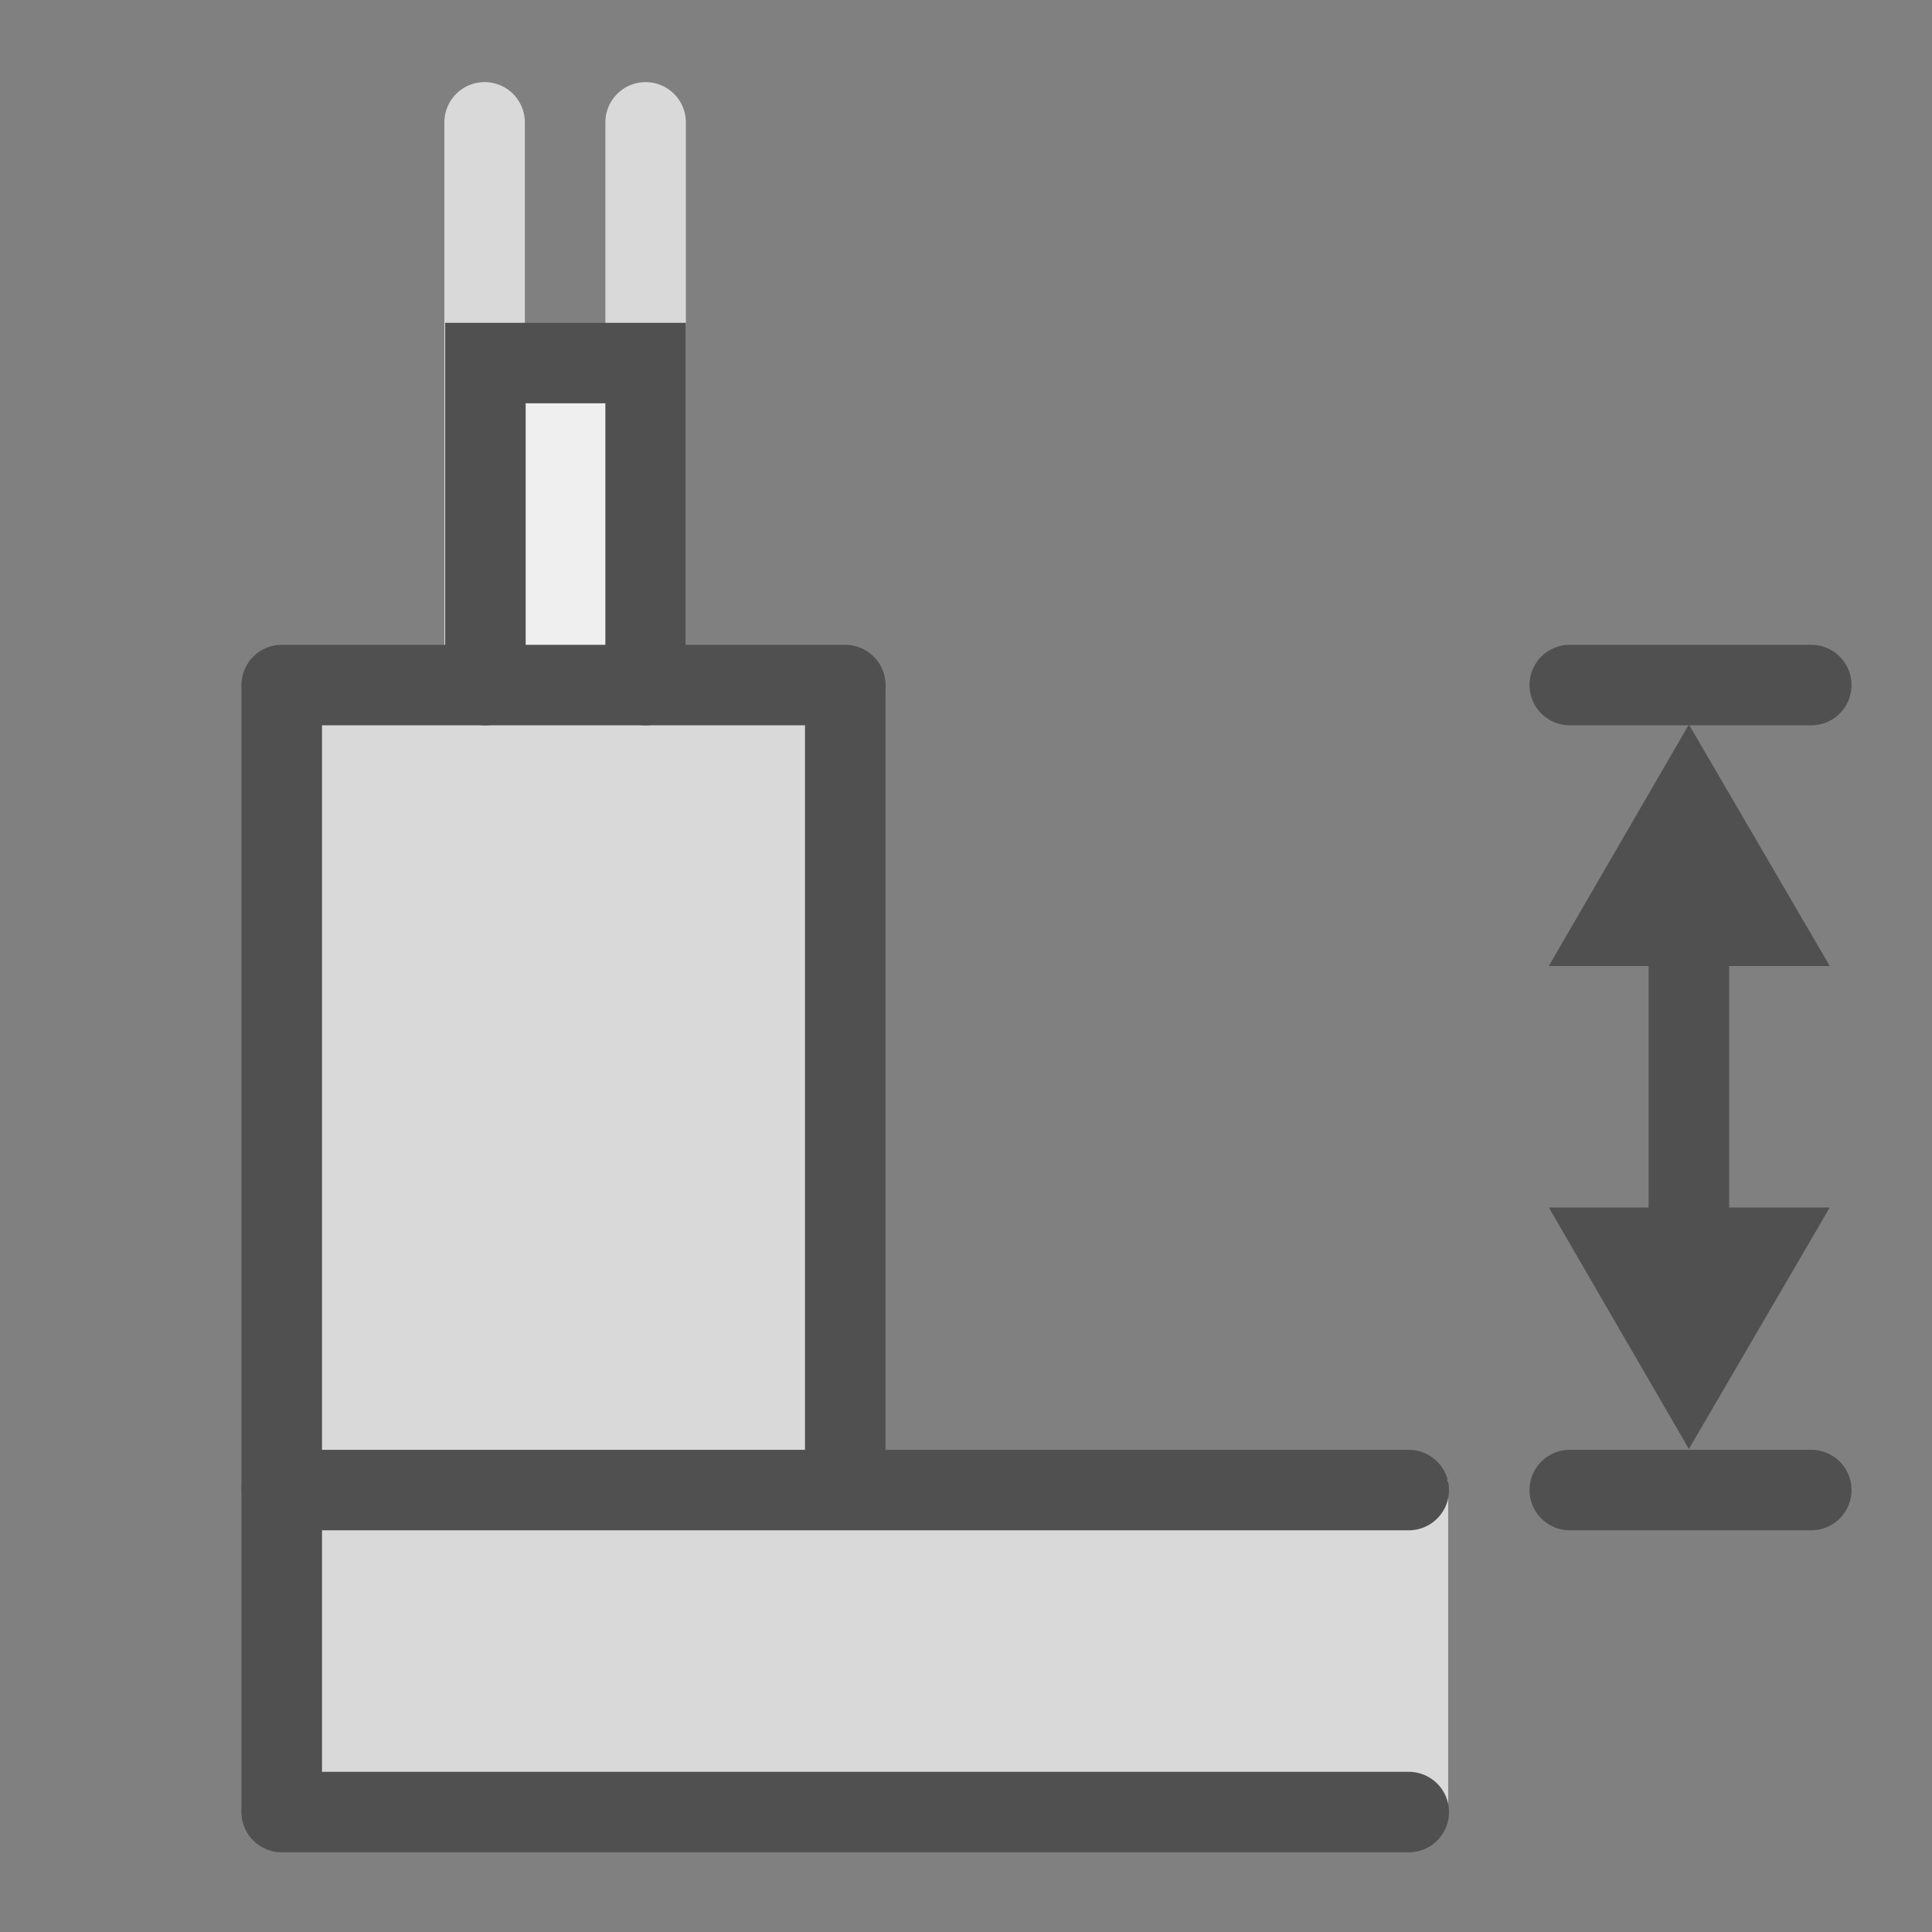
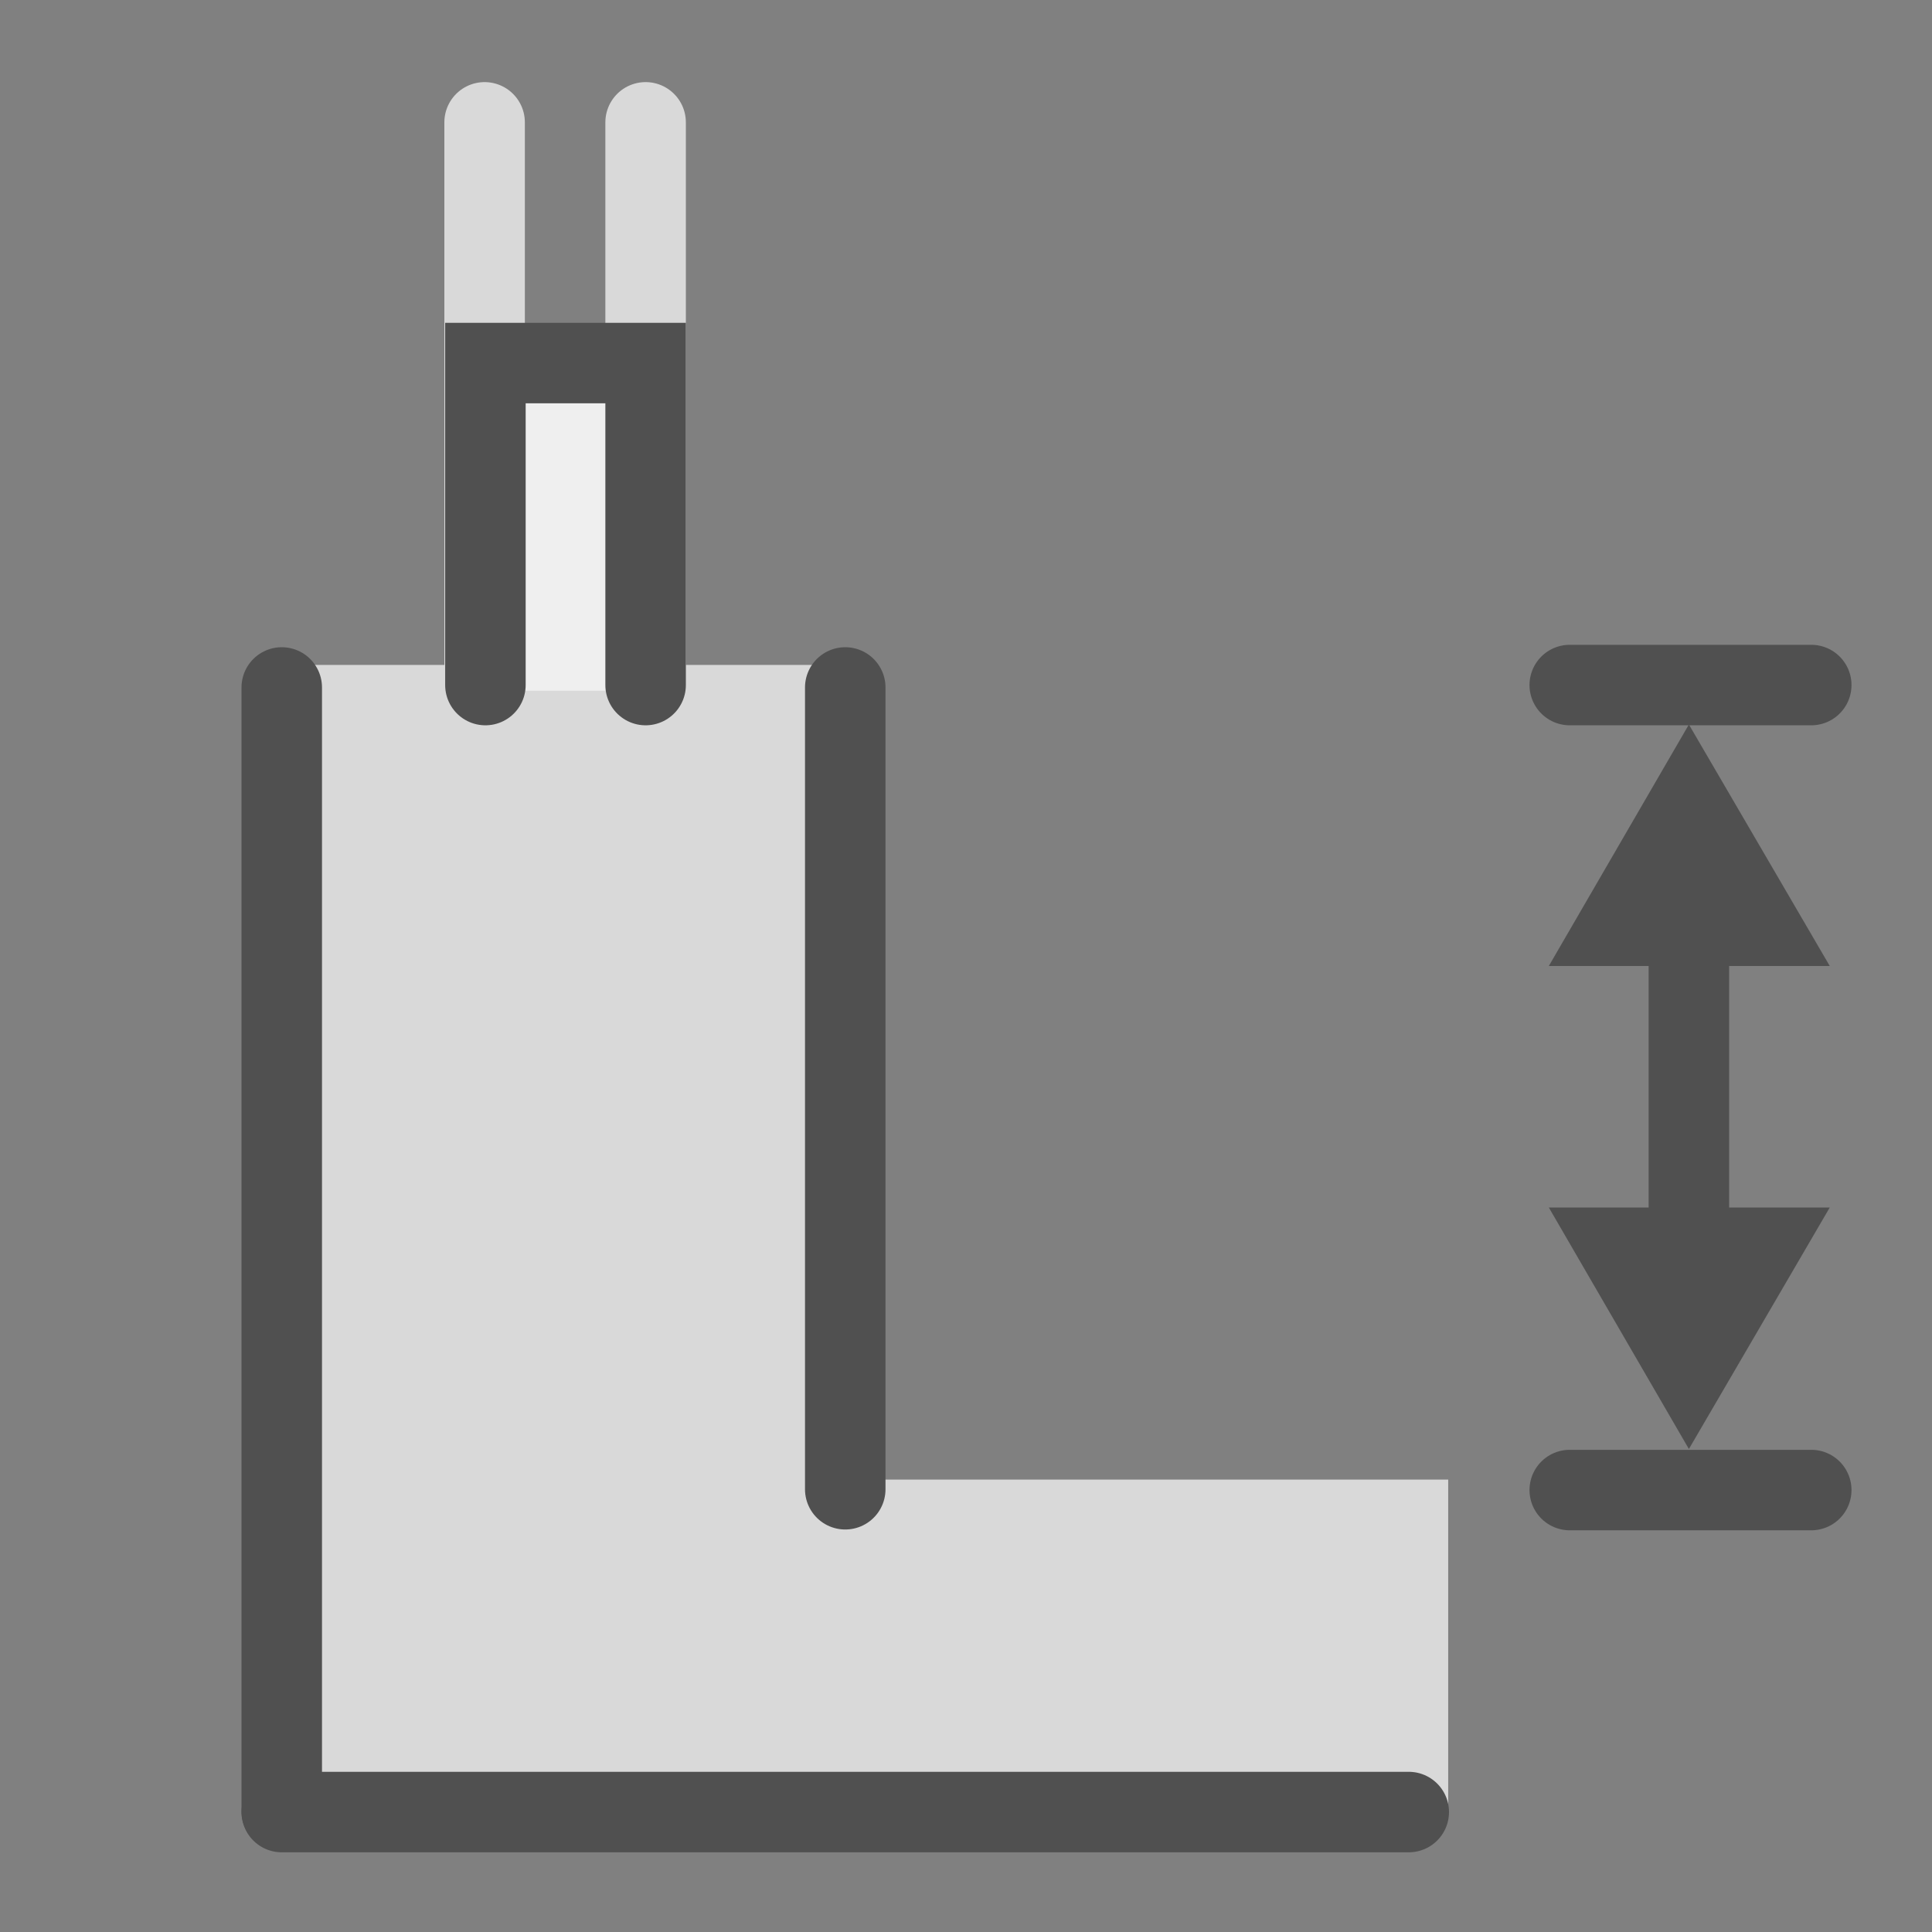
<svg xmlns="http://www.w3.org/2000/svg" id="icon" viewBox="0 0 24 24">
  <rect x="0" y="0" width="24" height="24" fill="#808080" stroke="none" />
  <defs>
    <style>.cls-1{fill:#d9d9d9;}.cls-2,.cls-4,.cls-5{fill:none;stroke-linecap:round;}.cls-2{stroke:#d9d9d9;}.cls-2,.cls-4{stroke-miterlimit:10;}.cls-3{fill:#efefef;}.cls-4,.cls-5{stroke:#505050;}.cls-5{stroke-linejoin:round;}.cls-6{fill:#505050;}</style>
  </defs>
  <rect class="cls-1" x="9.8" y="18.38" width="8.19" height="4.03" />
  <rect class="cls-1" x="3.55" y="8.26" width="6.88" height="14.24" />
  <line class="cls-2" x1="6.02" y1="1.52" x2="6.02" y2="8.31" />
  <line class="cls-2" x1="8.02" y1="1.52" x2="8.02" y2="8.31" />
  <rect class="cls-3" x="6.16" y="4.51" width="1.85" height="4.07" />
  <polyline class="cls-4" points="8.02 8.51 8.02 4.51 6.03 4.51 6.03 8.51" />
  <line class="cls-5" x1="22.5" y1="8.51" x2="19.5" y2="8.51" />
  <line class="cls-5" x1="22.5" y1="18.51" x2="19.5" y2="18.51" />
  <line class="cls-4" x1="20.98" y1="16.5" x2="20.98" y2="11.54" />
  <polygon class="cls-6" points="19.24 12 20.98 9 22.73 12 19.24 12" />
  <polygon class="cls-6" points="19.24 15 20.98 18 22.73 15 19.24 15" />
  <line class="cls-4" x1="3.5" y1="8.54" x2="3.5" y2="22.5" />
  <line class="cls-5" x1="17.5" y1="22.51" x2="3.5" y2="22.51" />
  <line class="cls-4" x1="10.5" y1="8.54" x2="10.5" y2="18.5" />
-   <line class="cls-5" x1="17.5" y1="18.51" x2="3.5" y2="18.51" />
-   <line class="cls-5" x1="10.5" y1="8.51" x2="3.5" y2="8.51" />
</svg>